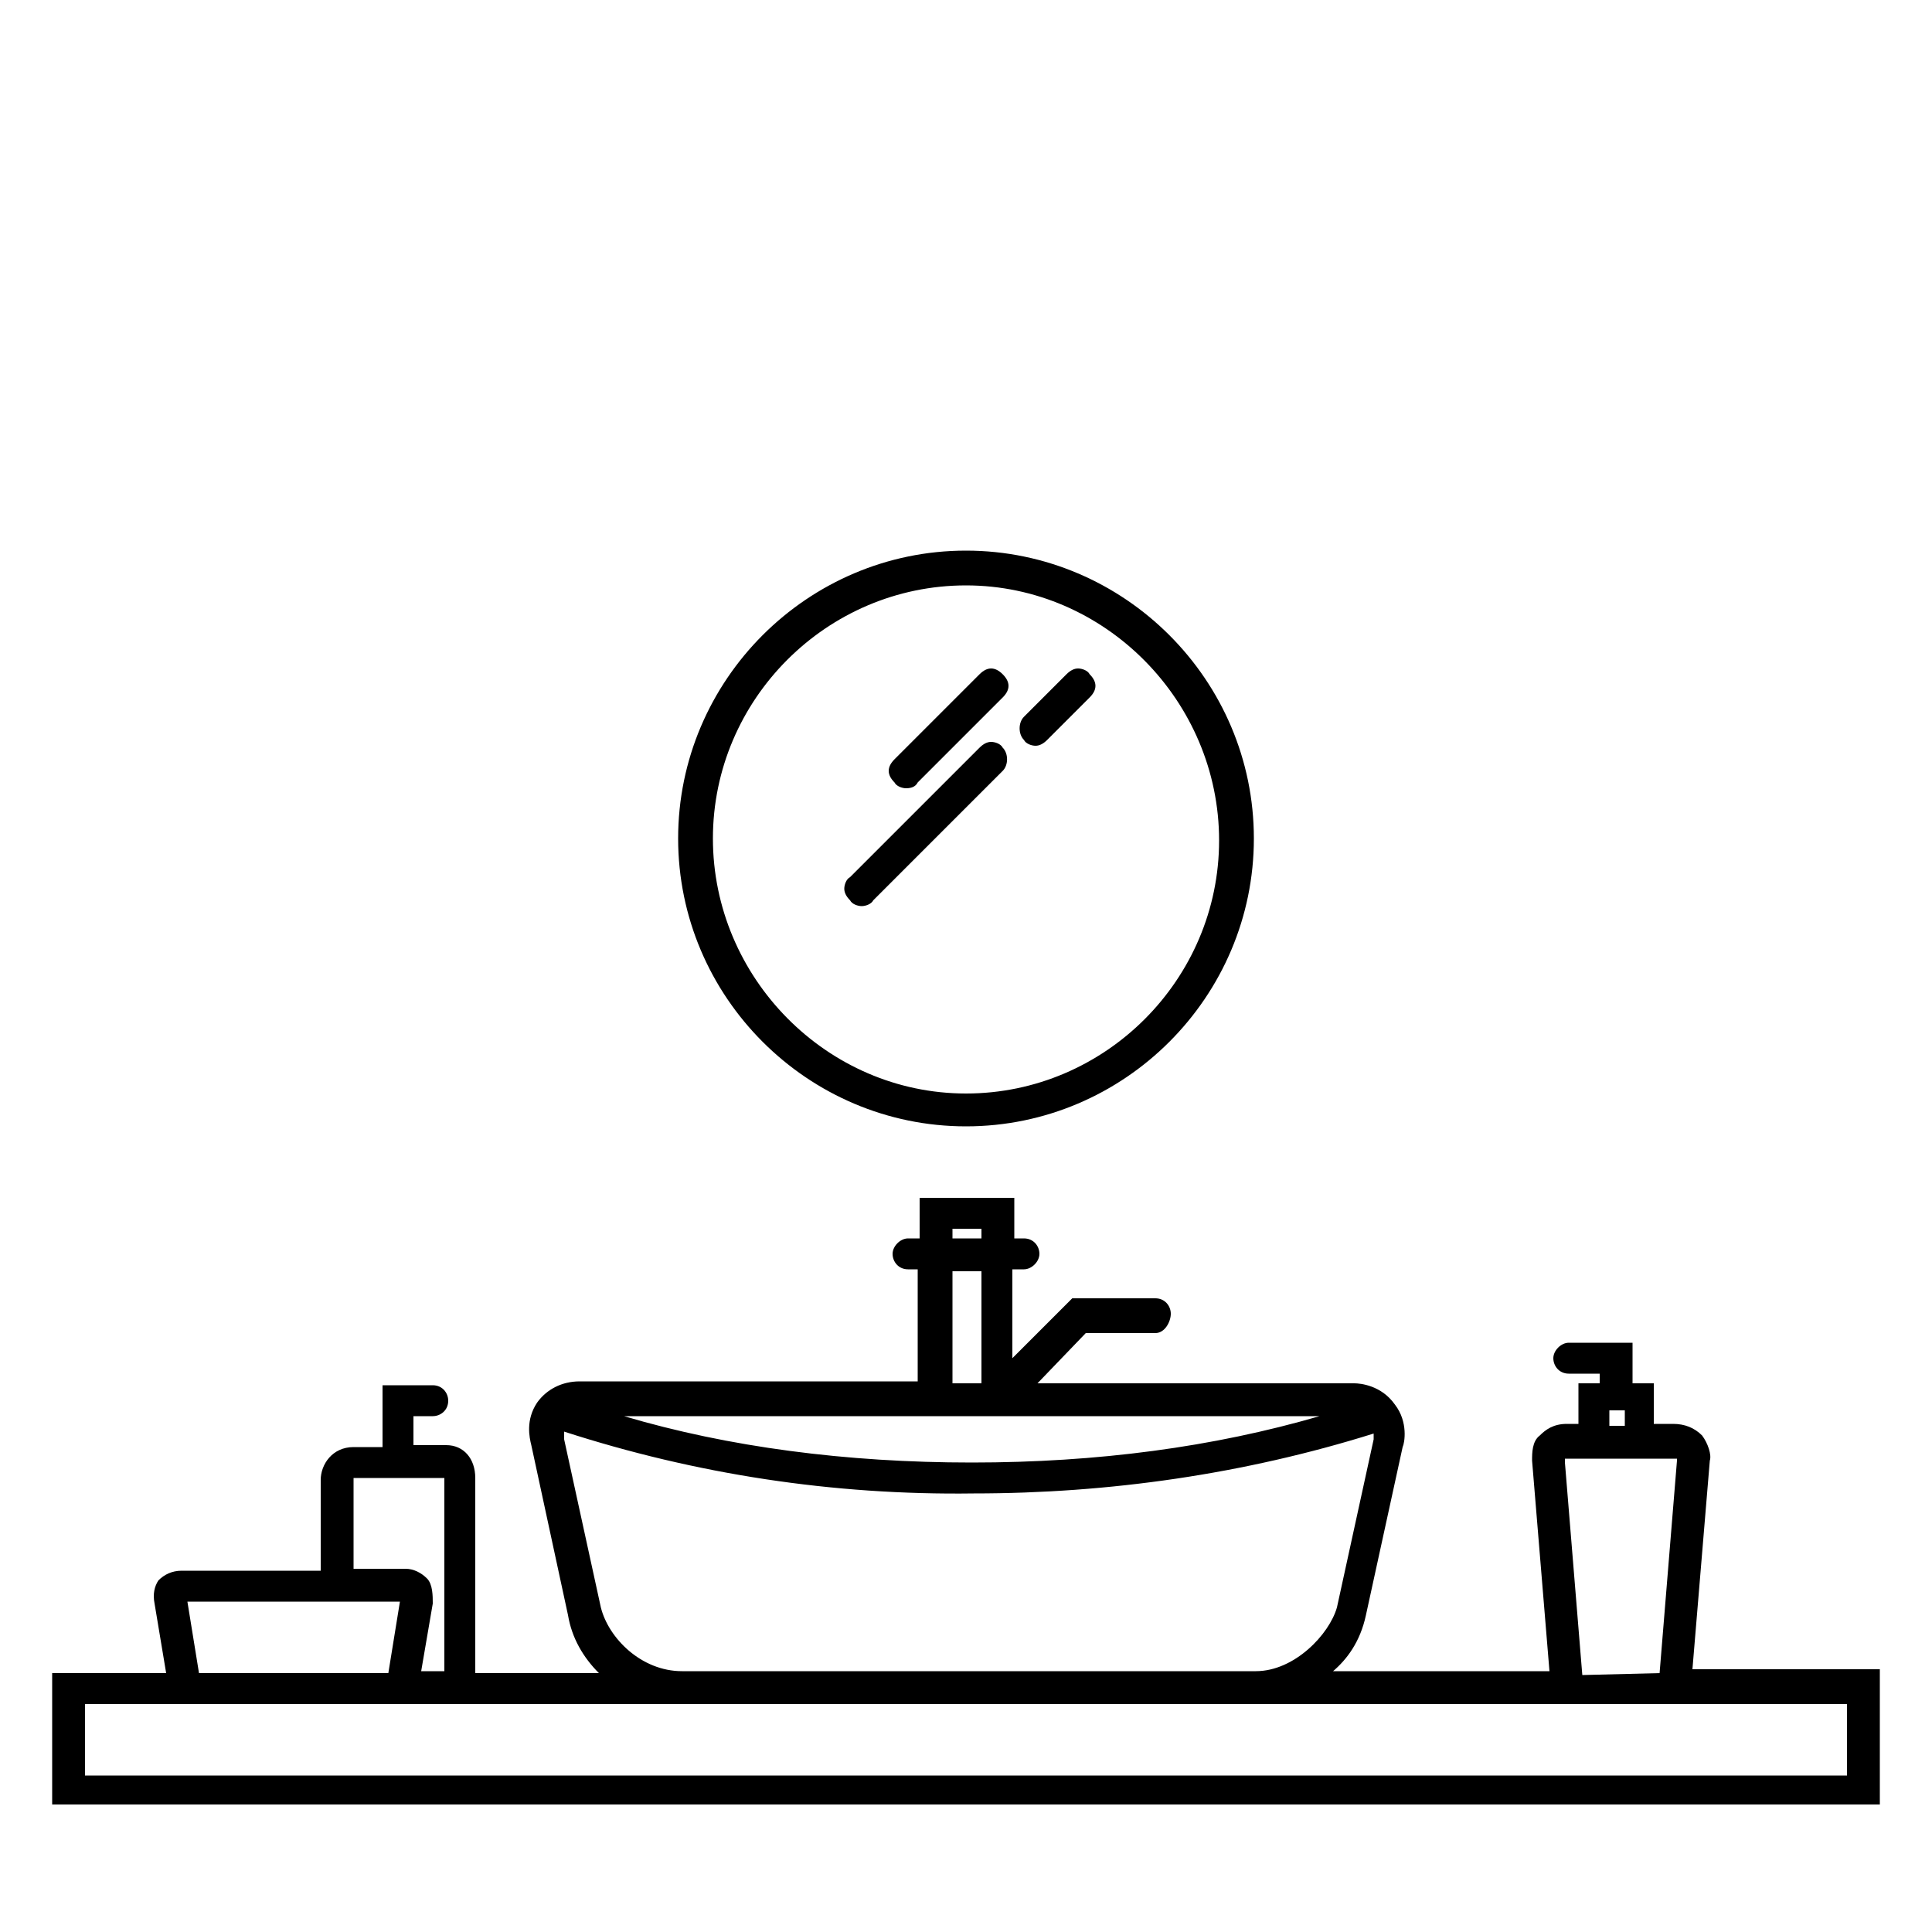
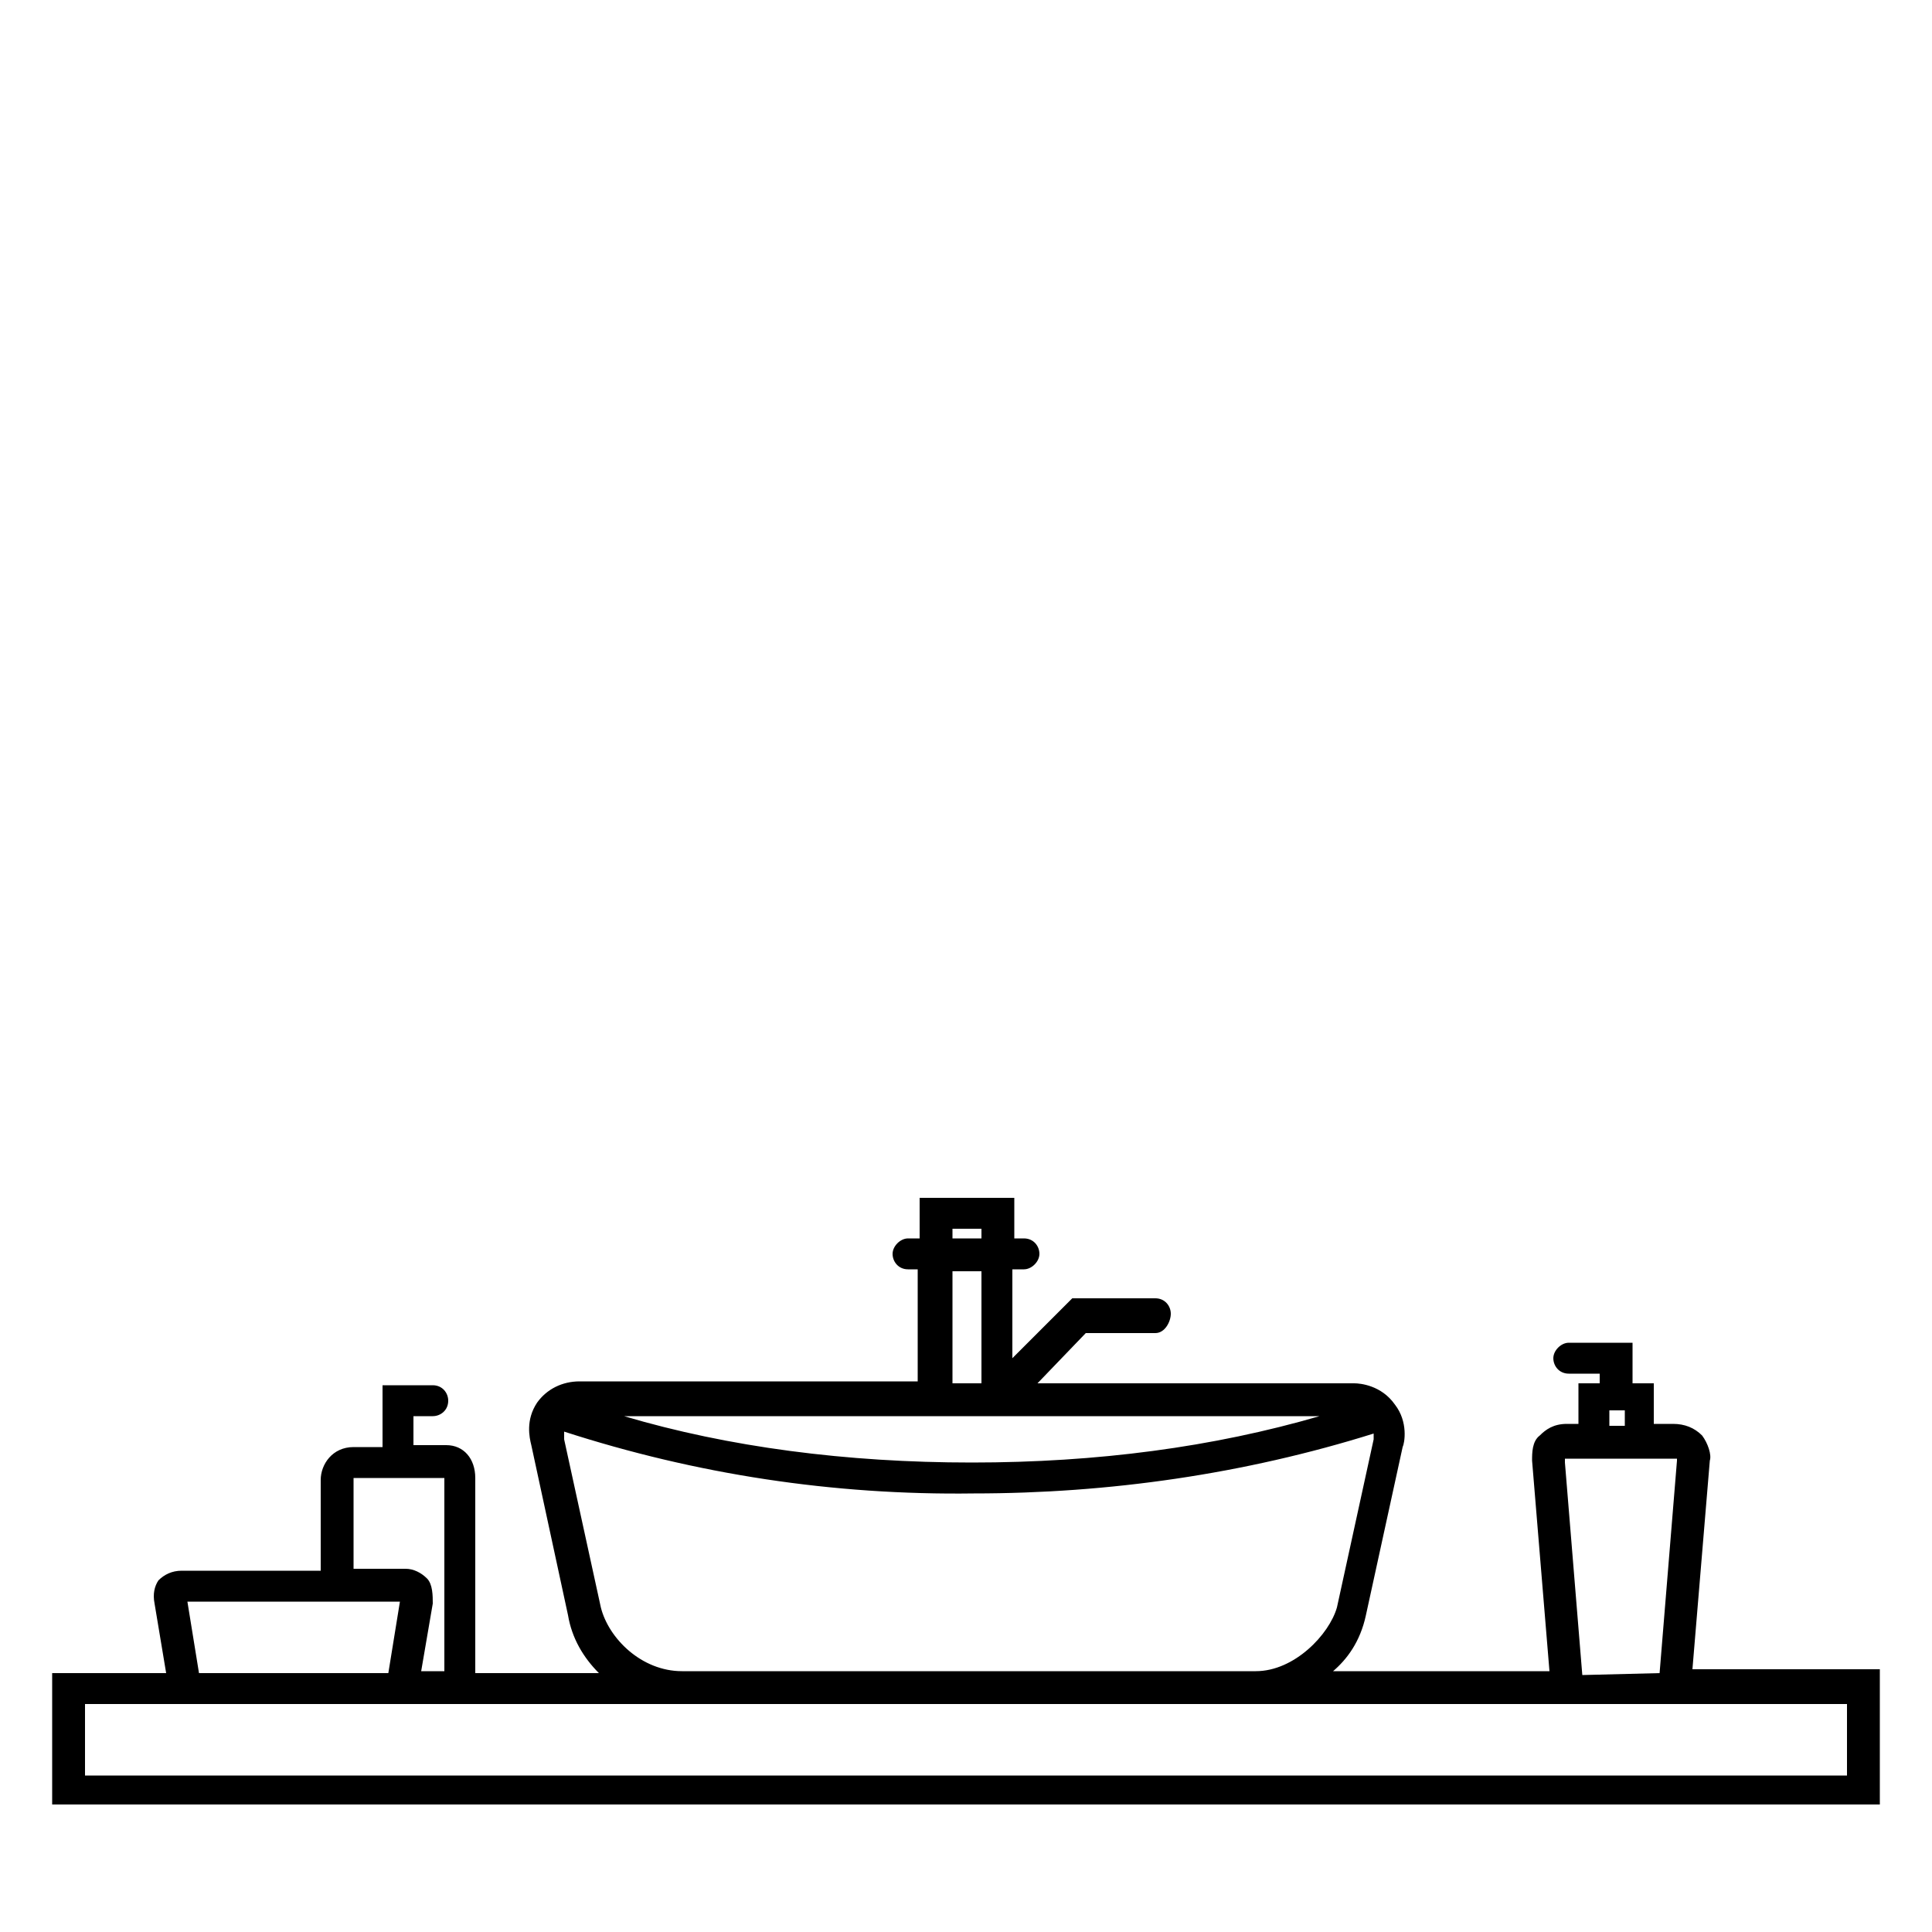
<svg xmlns="http://www.w3.org/2000/svg" version="1.1" id="Layer_1" x="0px" y="0px" viewBox="0 0 100 100" style="enable-background:new 0 0 100 100;" xml:space="preserve">
  <g>
-     <path d="M50,58.3c-8.2,0-14.9-6.7-14.9-14.9S41.8,28.5,50,28.5s14.9,6.7,14.9,14.9S58.2,58.3,50,58.3z M50,30.3   c-7.2,0-13.1,5.9-13.1,13.1S42.8,56.6,50,56.6c7.2,0,13.1-5.9,13.1-13.1S57.2,30.3,50,30.3z M44.6,46.9c-0.2,0-0.5-0.1-0.6-0.3   c-0.2-0.2-0.3-0.4-0.3-0.6s0.1-0.5,0.3-0.6l6.7-6.7c0.2-0.2,0.4-0.3,0.6-0.3s0.5,0.1,0.6,0.3c0.3,0.3,0.3,0.9,0,1.2l-6.7,6.7   C45.1,46.8,44.8,46.9,44.6,46.9z M46.9,40.8c-0.2,0-0.5-0.1-0.6-0.3c-0.2-0.2-0.3-0.4-0.3-0.6c0-0.2,0.1-0.4,0.3-0.6l4.4-4.4   c0.2-0.2,0.4-0.3,0.6-0.3s0.4,0.1,0.6,0.3c0.2,0.2,0.3,0.4,0.3,0.6c0,0.2-0.1,0.4-0.3,0.6l-4.4,4.4C47.4,40.7,47.2,40.8,46.9,40.8z    M53.6,38.6c-0.2,0-0.5-0.1-0.6-0.3c-0.3-0.3-0.3-0.9,0-1.2l2.2-2.2c0.2-0.2,0.4-0.3,0.6-0.3s0.5,0.1,0.6,0.3   c0.2,0.2,0.3,0.4,0.3,0.6c0,0.2-0.1,0.4-0.3,0.6l-2.2,2.2C54,38.5,53.8,38.6,53.6,38.6z" />
-   </g>
+     </g>
  <path d="M2.7,93.6v-7h5.9L8,83c-0.1-0.5,0-0.9,0.2-1.2c0.3-0.3,0.7-0.5,1.2-0.5h7.2v-4.7c0-0.8,0.6-1.7,1.7-1.7h1.5v-3.2h2.6  c0.5,0,0.8,0.4,0.8,0.8c0,0.5-0.4,0.8-0.8,0.8h-1v1.5h1.7c0.9,0,1.5,0.7,1.5,1.7v10.1h6.4c-0.8-0.8-1.4-1.8-1.6-3l-1.9-8.8  c-0.1-0.4-0.3-1.3,0.3-2.2c0.5-0.7,1.3-1.1,2.2-1.1h17.5v-5.8H47c-0.5,0-0.8-0.4-0.8-0.8s0.4-0.8,0.8-0.8h0.6V62h4.9v2.1H53  c0.5,0,0.8,0.4,0.8,0.8s-0.4,0.8-0.8,0.8h-0.6v4.6l3.1-3.1h4.3c0.5,0,0.8,0.4,0.8,0.8S60.3,69,59.8,69h-3.6l-2.5,2.6h16.4  c0.3,0,1.4,0.1,2.1,1.1c0.7,0.9,0.5,2,0.4,2.2l-1.9,8.7c-0.3,1.4-1,2.3-1.7,2.9h11.2l-0.9-10.9c0-0.4,0-1,0.4-1.3  c0.3-0.3,0.7-0.6,1.4-0.6h0.6v-2.1h1.1v-0.5h-1.6c-0.5,0-0.8-0.4-0.8-0.8s0.4-0.8,0.8-0.8h3.3v2.1h1.1v2.1l1,0  c0.6,0,1.1,0.2,1.5,0.6c0.3,0.4,0.5,1,0.4,1.3l-0.9,10.8h9.7v7H2.7z M95.6,91.9v-3.7H4.4v3.7H95.6z M29.2,74.1c0,0.1,0,0.3,0,0.4  l1.9,8.7c0.4,1.6,2.1,3.3,4.2,3.3h29.7c2,0,3.8-1.9,4.2-3.3l1.9-8.7c0-0.1,0-0.2,0-0.3c-6.7,2.1-13.7,3.1-20.7,3.1  C43.1,77.4,36,76.3,29.2,74.1z M23,86.6V76.5l-4.7,0c0,0,0,0,0,0l0,4.7H21c0.4,0,0.8,0.2,1.1,0.5c0.3,0.3,0.3,0.9,0.3,1.3l-0.6,3.5  H23z M20.1,86.6l0.6-3.7H9.7l0.6,3.7H20.1z M85.9,86.6l0.9-11c0,0,0-0.1,0-0.1l-5.7,0c-0.1,0-0.1,0-0.1,0c0,0,0,0.1,0,0.2l0.9,11  L85.9,86.6z M32.3,73.3c5.4,1.6,11.5,2.4,18,2.4c6.5,0,12.5-0.8,18-2.4H32.3z M84.1,73.8V73h-0.8v0.8H84.1z M50.8,71.6v-5.8h-1.5  v5.8H50.8z M50.8,64.1v-0.5h-1.5v0.5H50.8z" />
</svg>